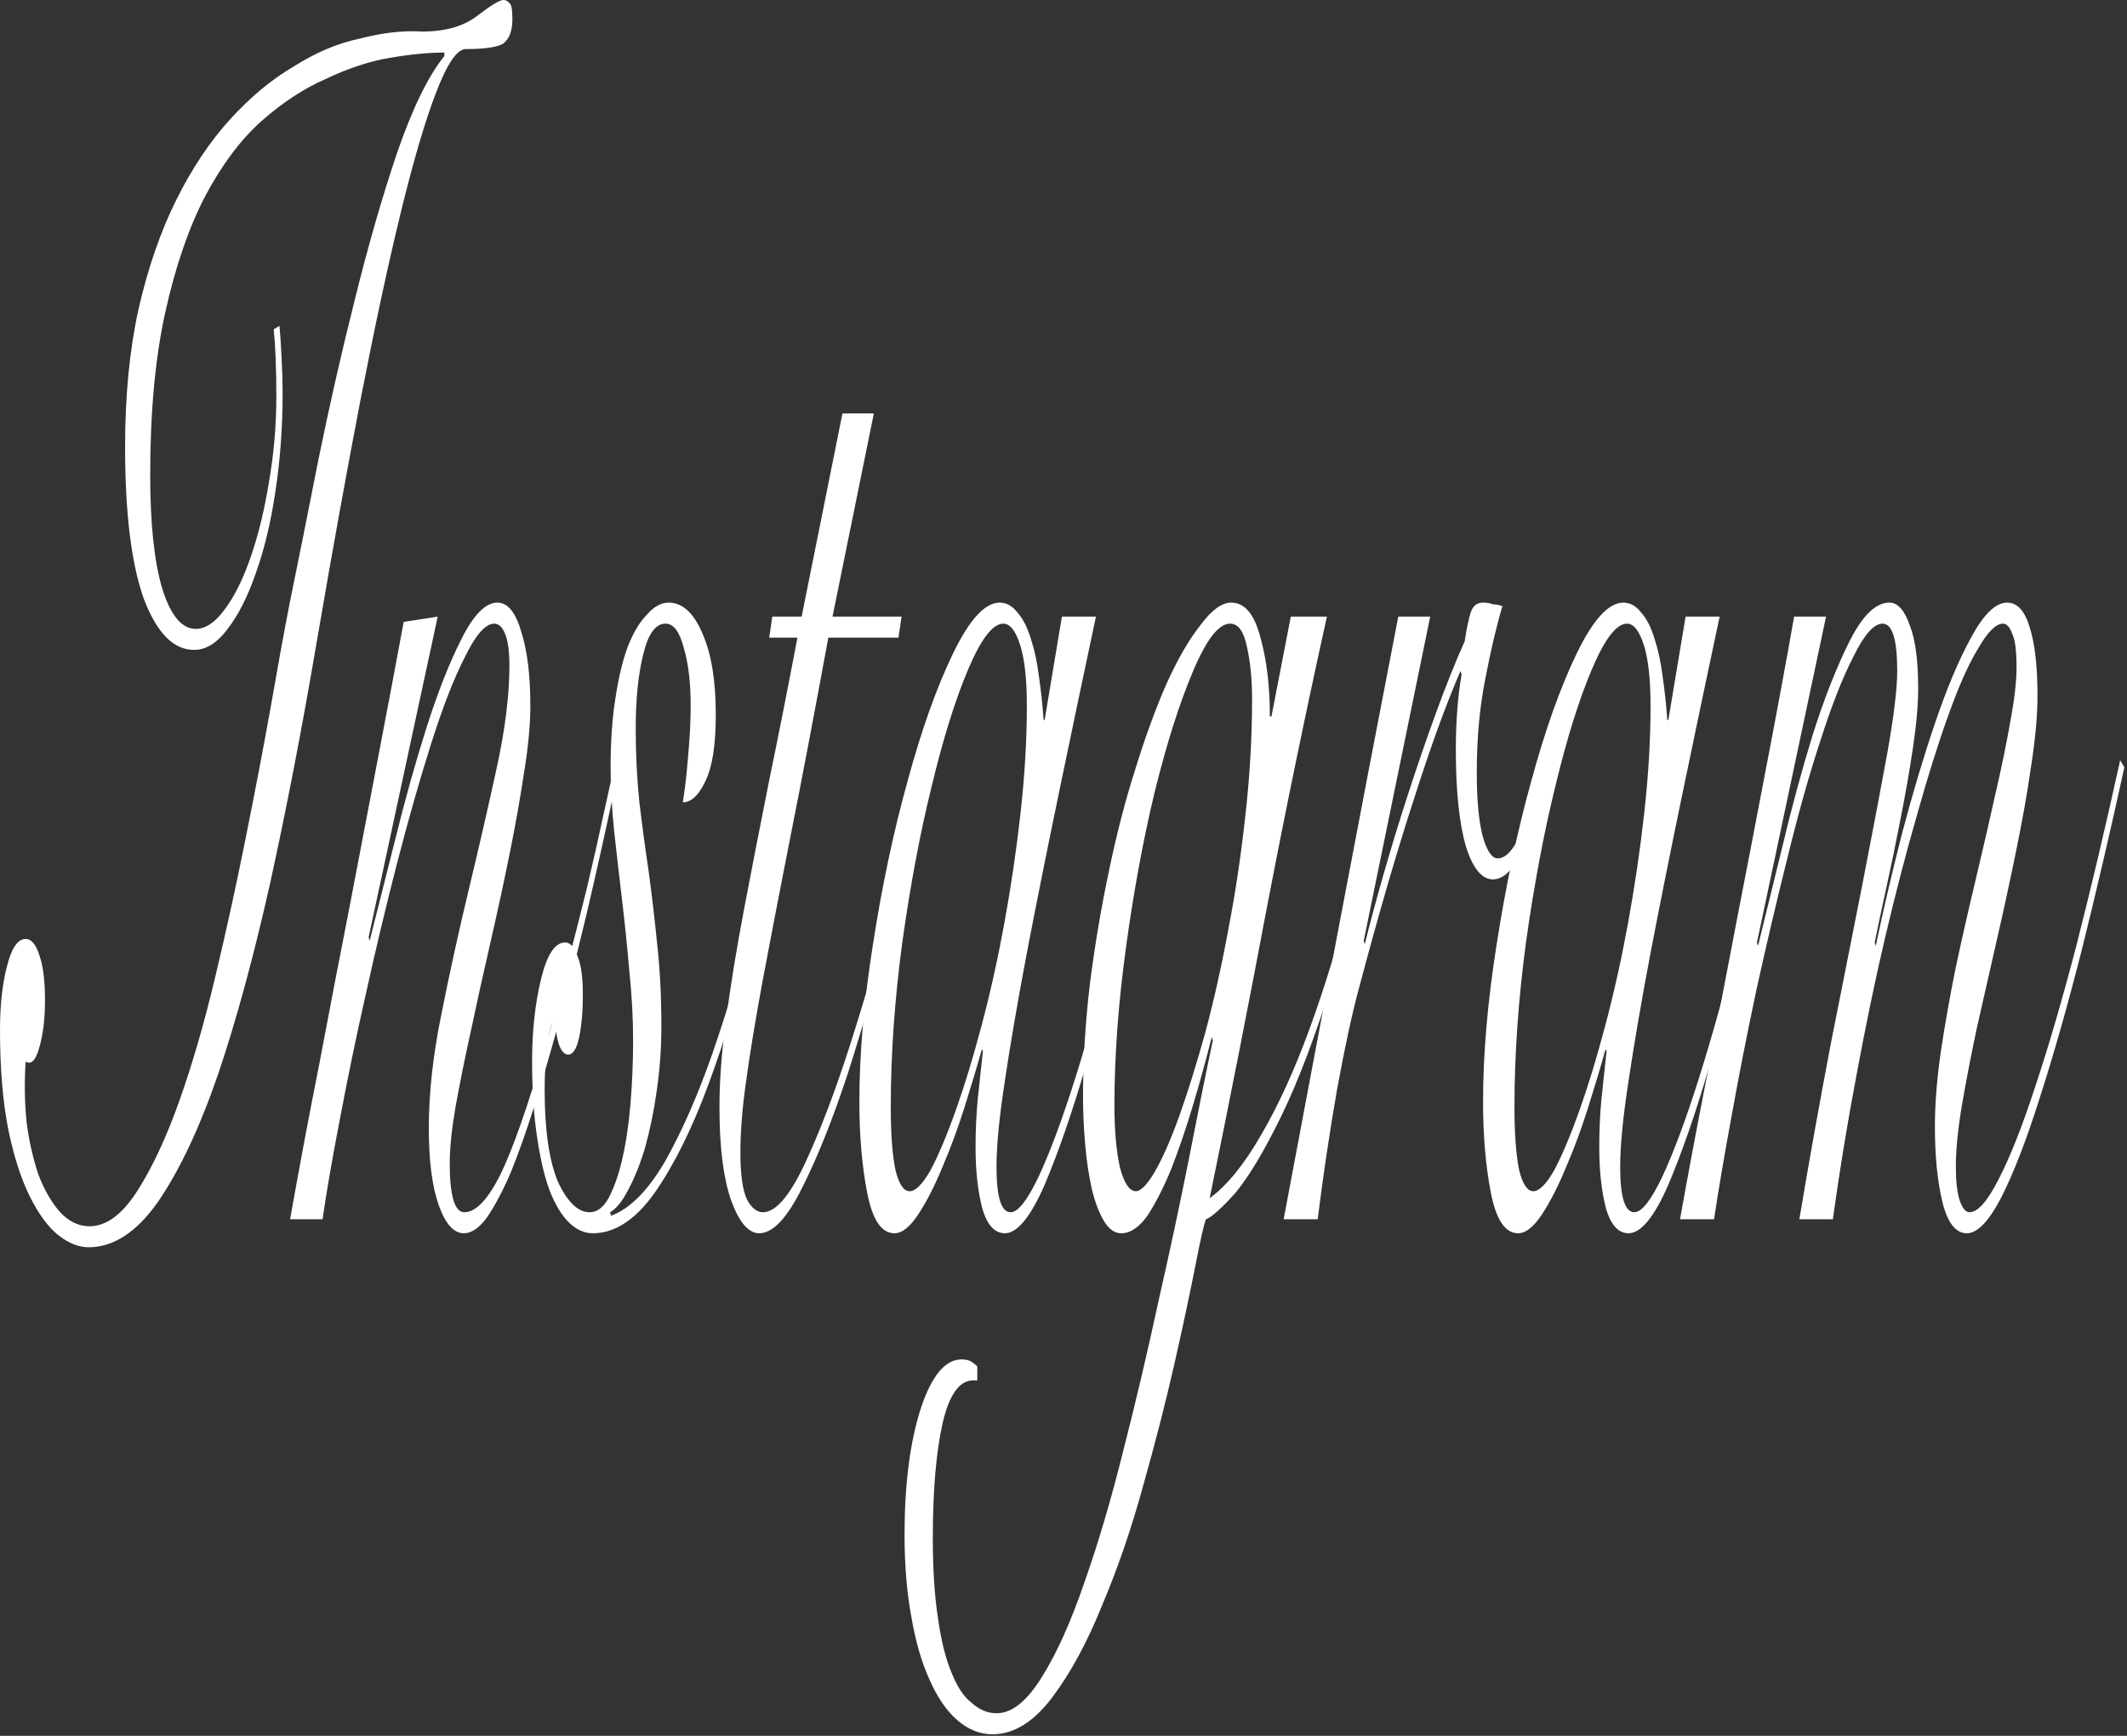
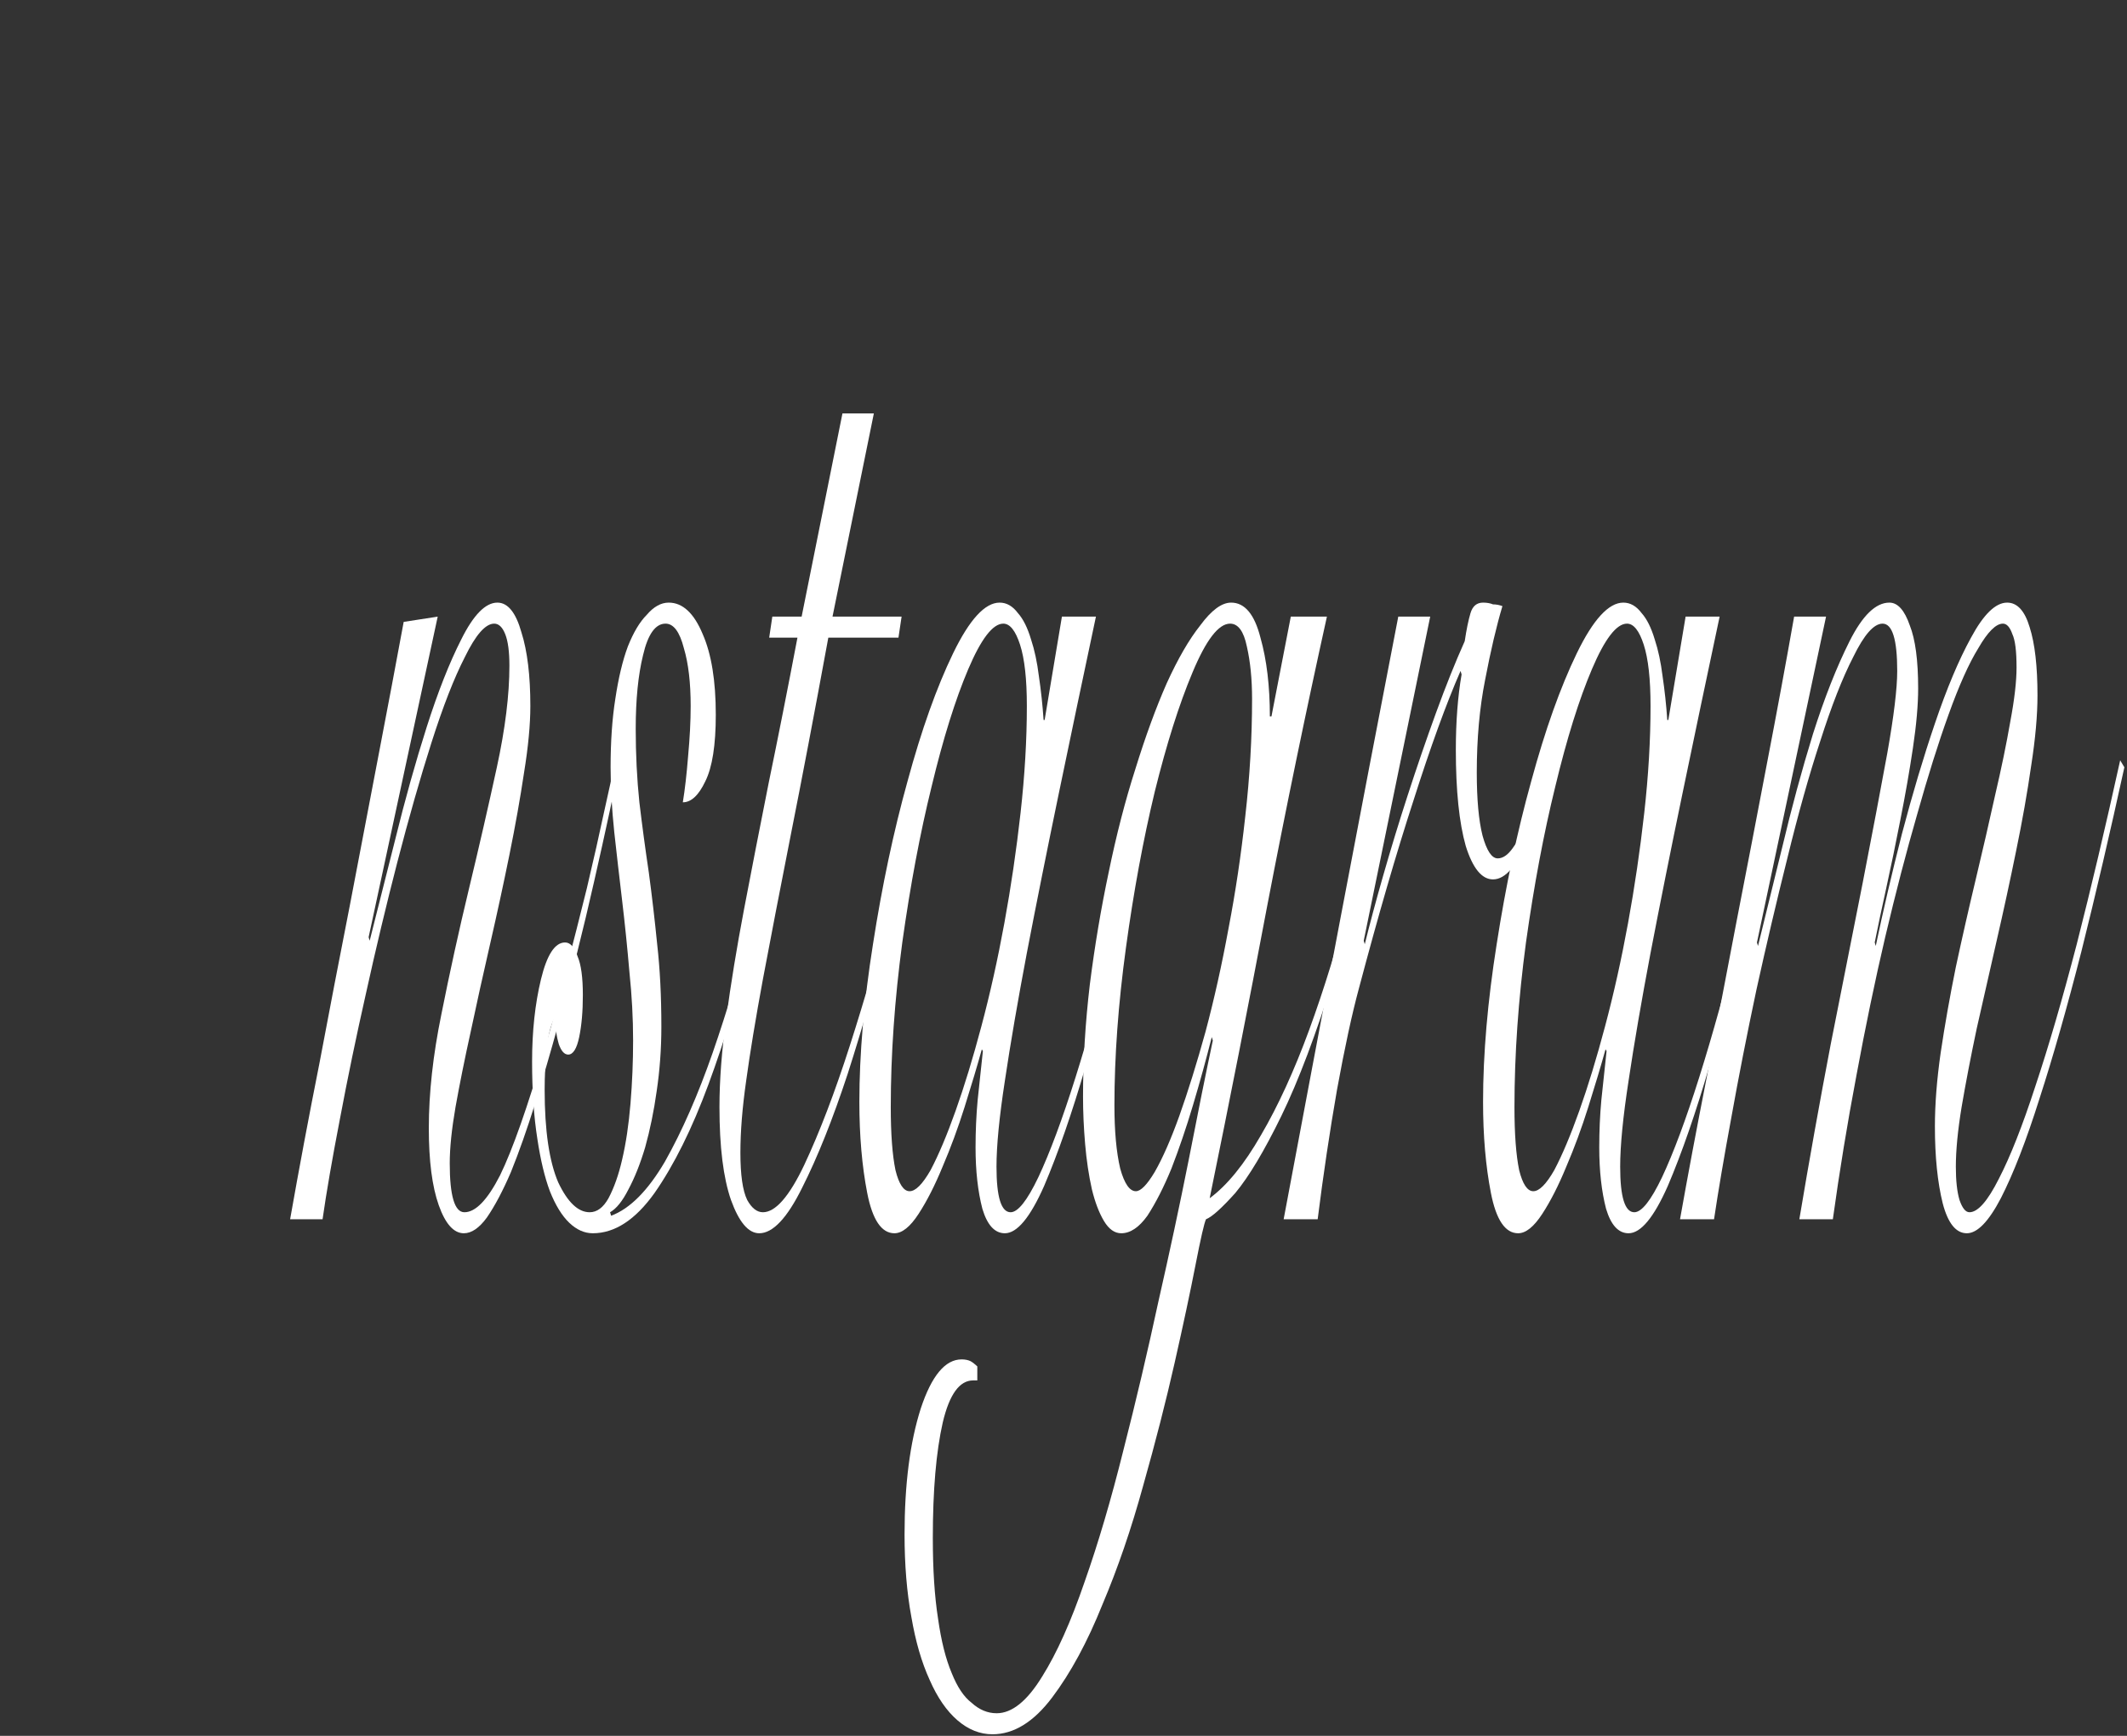
<svg xmlns="http://www.w3.org/2000/svg" fill="none" height="100%" overflow="visible" preserveAspectRatio="none" style="display: block;" viewBox="0 0 294 240" width="100%">
  <rect x="0" y="0" width="294" height="240" fill="#333333" stroke="none" />
  <g id="Instagram">
    <path d="M232.218 168.575C233.279 162.6 234.508 156.061 235.907 148.956C237.257 141.851 238.632 134.666 240.03 127.4C241.477 119.972 242.876 112.706 244.226 105.601C245.625 98.335 246.879 91.553 247.988 85.256H252.401L242.852 130.306L242.996 130.791C243.913 127.077 245.022 122.556 246.324 117.227C247.626 111.737 249.049 106.489 250.592 101.484C252.184 96.478 253.872 92.199 255.656 88.647C257.441 85.095 259.273 83.318 261.154 83.318C262.312 83.318 263.252 84.368 263.976 86.467C264.747 88.405 265.133 91.311 265.133 95.186C265.133 97.447 264.892 100.192 264.41 103.421C263.927 106.651 263.349 109.961 262.673 113.352C262.046 116.581 261.395 119.73 260.72 122.798C260.045 125.866 259.514 128.369 259.129 130.306L259.273 130.791C260.286 125.947 261.492 120.779 262.89 115.29C264.337 109.8 265.856 104.713 267.448 100.031C269.088 95.186 270.752 91.231 272.44 88.162C274.176 84.933 275.84 83.318 277.431 83.318C278.83 83.318 279.867 84.449 280.542 86.709C281.265 88.97 281.627 92.119 281.627 96.155C281.627 98.9 281.338 102.13 280.759 105.844C280.228 109.557 279.529 113.513 278.661 117.712C277.841 121.748 276.949 125.866 275.984 130.064C275.02 134.262 274.103 138.299 273.235 142.174C272.415 146.05 271.716 149.683 271.137 153.073C270.607 156.303 270.342 159.048 270.342 161.308C270.342 163.246 270.51 164.78 270.848 165.91C271.234 167.041 271.692 167.606 272.223 167.606C273.38 167.606 274.73 166.072 276.274 163.004C277.865 159.936 279.553 155.657 281.338 150.167C283.17 144.677 285.075 138.138 287.053 130.548C289.03 122.798 291.031 114.321 293.057 105.117L293.636 106.086C291.658 115.128 289.681 123.605 287.704 131.517C285.726 139.268 283.797 146.05 281.916 151.862C280.084 157.675 278.299 162.277 276.563 165.668C274.875 168.898 273.308 170.512 271.861 170.512C270.366 170.512 269.256 169.14 268.533 166.395C267.81 163.488 267.448 159.936 267.448 155.738C267.448 152.67 267.713 149.279 268.244 145.565C268.822 141.69 269.522 137.734 270.342 133.697C271.21 129.66 272.126 125.624 273.091 121.587C274.055 117.55 274.947 113.675 275.767 109.961C276.635 106.247 277.335 102.856 277.865 99.788C278.444 96.72 278.733 94.218 278.733 92.28C278.733 90.019 278.54 88.486 278.155 87.678C277.817 86.709 277.383 86.225 276.852 86.225C275.888 86.225 274.754 87.355 273.452 89.616C272.15 91.715 270.776 94.783 269.329 98.82C267.93 102.695 266.483 107.297 264.988 112.625C263.493 117.792 262.022 123.444 260.575 129.58C259.177 135.554 257.851 141.932 256.597 148.714C255.343 155.334 254.258 161.954 253.341 168.575H248.711C250.062 160.501 251.509 152.428 253.052 144.354C254.643 136.281 256.114 128.853 257.465 122.071C258.815 115.128 259.949 109.154 260.865 104.148C261.781 98.981 262.239 95.186 262.239 92.764C262.239 88.405 261.564 86.225 260.214 86.225C259.008 86.225 257.658 87.759 256.163 90.827C254.668 93.733 253.148 97.609 251.605 102.453C250.062 107.135 248.543 112.545 247.048 118.68C245.553 124.655 244.13 130.71 242.779 136.846C241.477 142.982 240.32 148.875 239.307 154.527C238.294 160.017 237.498 164.699 236.92 168.575H232.218Z" fill="white" id="Vector" />
    <path d="M232.989 85.256H237.691C235.907 93.653 234.195 101.807 232.555 109.719C230.915 117.631 229.444 124.978 228.142 131.759C226.888 138.38 225.875 144.273 225.104 149.44C224.332 154.446 223.946 158.402 223.946 161.308C223.946 165.507 224.597 167.606 225.899 167.606C226.912 167.606 228.19 165.991 229.734 162.762C231.325 159.371 233.037 154.769 234.87 148.956C236.702 143.143 238.583 136.361 240.512 128.611C242.442 120.86 244.274 112.625 246.01 103.906L246.444 104.39C245.142 111.011 243.599 118.196 241.815 125.947C240.078 133.536 238.246 140.64 236.317 147.261C234.388 153.881 232.458 159.452 230.529 163.973C228.6 168.332 226.792 170.512 225.104 170.512C223.705 170.512 222.668 169.382 221.993 167.121C221.366 164.699 221.053 161.874 221.053 158.644C221.053 156.384 221.149 154.204 221.342 152.105C221.583 149.844 221.824 147.584 222.065 145.323L221.921 145.081C221.294 147.341 220.498 150.006 219.533 153.073C218.617 155.98 217.604 158.725 216.495 161.308C215.434 163.892 214.325 166.072 213.167 167.848C212.01 169.624 210.901 170.512 209.84 170.512C208.055 170.512 206.801 168.655 206.078 164.942C205.354 161.228 204.993 157.03 204.993 152.347C204.993 145.727 205.62 138.46 206.874 130.548C208.127 122.475 209.719 114.967 211.648 108.023C213.577 100.919 215.675 95.025 217.942 90.342C220.209 85.66 222.355 83.318 224.38 83.318C225.345 83.318 226.189 83.803 226.912 84.772C227.636 85.579 228.238 86.79 228.721 88.405C229.203 89.858 229.565 91.553 229.806 93.491C230.095 95.429 230.312 97.447 230.457 99.546H230.602L232.989 85.256ZM209.333 153.073C209.333 156.787 209.55 159.694 209.984 161.793C210.467 163.731 211.118 164.699 211.937 164.699C212.757 164.699 213.722 163.731 214.831 161.793C215.94 159.694 217.098 156.949 218.304 153.558C219.509 150.167 220.691 146.292 221.848 141.932C223.054 137.411 224.115 132.648 225.031 127.642C225.948 122.636 226.695 117.55 227.274 112.383C227.853 107.216 228.142 102.291 228.142 97.609C228.142 93.895 227.829 91.069 227.202 89.131C226.575 87.194 225.803 86.225 224.887 86.225C223.44 86.225 221.824 88.324 220.04 92.522C218.255 96.721 216.567 102.13 214.976 108.75C213.384 115.209 212.034 122.394 210.925 130.306C209.864 138.218 209.333 145.807 209.333 153.073Z" fill="white" id="Vector_2" />
    <path d="M197.686 85.256L188.498 130.064L188.643 130.548C189.318 127.803 190.162 124.655 191.175 121.102C192.236 117.389 193.369 113.675 194.575 109.961C195.829 106.086 197.131 102.291 198.481 98.577C199.832 94.864 201.158 91.553 202.46 88.647C202.701 87.032 202.967 85.74 203.256 84.772C203.545 83.803 204.124 83.318 204.992 83.318C205.523 83.318 205.981 83.399 206.367 83.561C206.801 83.561 207.235 83.641 207.669 83.803C206.849 86.548 206.053 89.939 205.281 93.975C204.51 97.851 204.124 102.13 204.124 106.812C204.124 110.526 204.389 113.433 204.92 115.532C205.499 117.631 206.198 118.68 207.018 118.68C207.741 118.68 208.44 118.196 209.116 117.227C209.839 116.258 210.514 115.047 211.141 113.594C211.768 112.141 212.371 110.607 212.95 108.992C213.528 107.377 214.035 105.924 214.469 104.632L214.903 105.601C214.421 107.216 213.866 108.992 213.239 110.93C212.612 112.706 211.937 114.401 211.214 116.016C210.49 117.631 209.718 119.003 208.899 120.134C208.079 121.102 207.235 121.587 206.367 121.587C204.823 121.587 203.569 120.053 202.605 116.985C201.689 113.756 201.23 109.315 201.23 103.664C201.23 99.788 201.496 96.317 202.026 93.249L201.881 92.764C199.904 97.286 197.734 103.26 195.371 110.688C193.008 117.954 190.5 126.592 187.847 136.604C186.883 140.156 185.87 144.839 184.809 150.651C183.796 156.464 182.904 162.439 182.132 168.575H177.43C180.034 154.688 182.639 140.883 185.243 127.158C187.847 113.433 190.524 99.465 193.273 85.256H197.686Z" fill="white" id="Vector_3" />
    <path d="M183.41 85.256C180.516 98.335 177.767 111.656 175.163 125.22C172.607 138.783 169.954 152.266 167.205 165.668C169.617 163.892 171.98 160.986 174.295 156.949C176.658 152.912 178.877 148.068 180.95 142.416C183.024 136.765 184.929 130.548 186.665 123.767C188.45 116.985 189.945 110.122 191.151 103.179L191.44 104.632C189.318 116.743 186.979 126.835 184.423 134.908C181.915 142.982 179.479 149.44 177.116 154.285C174.753 159.129 172.631 162.681 170.75 164.942C168.869 167.041 167.519 168.252 166.699 168.575C166.458 169.059 165.976 171.158 165.252 174.872C164.529 178.586 163.564 183.107 162.359 188.435C161.153 193.764 159.706 199.415 158.018 205.39C156.378 211.364 154.497 216.854 152.375 221.86C150.302 227.027 147.987 231.306 145.431 234.697C142.874 238.087 140.126 239.783 137.184 239.783C135.447 239.783 133.832 239.137 132.337 237.845C130.842 236.554 129.564 234.697 128.503 232.275C127.393 229.853 126.549 226.946 125.971 223.555C125.344 220.164 125.03 216.37 125.03 212.172C125.03 205.228 125.778 199.415 127.273 194.733C128.768 190.212 130.649 187.951 132.915 187.951C133.398 187.951 133.808 188.032 134.145 188.193C134.435 188.355 134.748 188.597 135.086 188.92V190.858H134.507C132.626 190.858 131.227 192.795 130.311 196.67C129.395 200.707 128.937 206.036 128.937 212.656C128.937 217.016 129.178 220.729 129.66 223.797C130.094 226.865 130.721 229.368 131.541 231.306C132.313 233.243 133.229 234.616 134.29 235.423C135.351 236.392 136.508 236.876 137.762 236.876C139.884 236.876 141.982 235.181 144.056 231.79C146.082 228.561 148.035 224.201 149.916 218.711C151.797 213.383 153.581 207.327 155.269 200.546C157.005 193.764 158.621 186.901 160.116 179.958C161.659 173.177 163.058 166.637 164.312 160.34C165.566 153.881 166.675 148.391 167.639 143.87L167.495 143.385C166.723 146.453 165.855 149.602 164.89 152.831C163.974 155.899 162.985 158.806 161.924 161.551C160.863 164.134 159.754 166.314 158.597 168.09C157.439 169.705 156.234 170.512 154.98 170.512C154.063 170.512 153.268 169.947 152.592 168.817C151.917 167.687 151.363 166.233 150.929 164.457C150.494 162.519 150.181 160.42 149.988 158.16C149.795 155.899 149.699 153.719 149.699 151.62C149.699 146.615 150.012 141.448 150.639 136.119C151.314 130.791 152.182 125.624 153.243 120.618C154.304 115.451 155.534 110.688 156.933 106.328C158.332 101.807 159.778 97.851 161.273 94.46C162.817 91.069 164.36 88.405 165.903 86.467C167.447 84.368 168.869 83.318 170.171 83.318C172.052 83.318 173.403 84.933 174.223 88.162C175.091 91.231 175.525 94.864 175.525 99.062H175.742L178.418 85.256H183.41ZM170.027 86.225C168.435 86.225 166.699 88.486 164.818 93.007C162.985 97.366 161.249 102.856 159.61 109.477C158.018 116.097 156.692 123.282 155.631 131.033C154.57 138.783 154.039 146.05 154.039 152.831C154.039 156.384 154.304 159.29 154.835 161.551C155.414 163.65 156.137 164.699 157.005 164.699C157.68 164.699 158.549 163.811 159.61 162.035C160.719 160.097 161.852 157.514 163.01 154.285C164.215 150.894 165.421 147.018 166.627 142.659C167.832 138.138 168.893 133.374 169.81 128.369C170.774 123.363 171.546 118.196 172.125 112.867C172.752 107.377 173.065 101.968 173.065 96.64C173.065 93.895 172.824 91.473 172.342 89.374C171.908 87.274 171.136 86.225 170.027 86.225Z" fill="white" id="Vector_4" />
    <path d="M146.781 85.256H151.483C149.699 93.653 147.986 101.807 146.347 109.719C144.707 117.631 143.236 124.978 141.934 131.759C140.68 138.38 139.667 144.273 138.895 149.44C138.124 154.446 137.738 158.402 137.738 161.308C137.738 165.507 138.389 167.606 139.691 167.606C140.704 167.606 141.982 165.991 143.525 162.762C145.117 159.371 146.829 154.769 148.662 148.956C150.494 143.143 152.375 136.361 154.304 128.611C156.233 120.86 158.066 112.625 159.802 103.906L160.236 104.39C158.934 111.011 157.391 118.196 155.606 125.947C153.87 133.536 152.038 140.64 150.108 147.261C148.179 153.881 146.25 159.452 144.321 163.973C142.392 168.332 140.583 170.512 138.895 170.512C137.497 170.512 136.46 169.382 135.785 167.121C135.158 164.699 134.844 161.874 134.844 158.644C134.844 156.384 134.941 154.204 135.134 152.105C135.375 149.844 135.616 147.584 135.857 145.323L135.712 145.081C135.085 147.341 134.29 150.006 133.325 153.073C132.409 155.98 131.396 158.725 130.287 161.308C129.226 163.892 128.117 166.072 126.959 167.848C125.802 169.624 124.692 170.512 123.631 170.512C121.847 170.512 120.593 168.655 119.87 164.942C119.146 161.228 118.784 157.03 118.784 152.347C118.784 145.727 119.411 138.46 120.665 130.548C121.919 122.475 123.511 114.967 125.44 108.023C127.369 100.919 129.467 95.025 131.734 90.342C134 85.66 136.147 83.318 138.172 83.318C139.137 83.318 139.981 83.803 140.704 84.772C141.427 85.579 142.03 86.79 142.513 88.405C142.995 89.858 143.357 91.553 143.598 93.491C143.887 95.429 144.104 97.447 144.249 99.546H144.393L146.781 85.256ZM123.125 153.073C123.125 156.787 123.342 159.694 123.776 161.793C124.258 163.731 124.909 164.699 125.729 164.699C126.549 164.699 127.514 163.731 128.623 161.793C129.732 159.694 130.89 156.949 132.095 153.558C133.301 150.167 134.483 146.292 135.64 141.932C136.846 137.411 137.907 132.648 138.823 127.642C139.739 122.636 140.487 117.55 141.066 112.383C141.644 107.216 141.934 102.291 141.934 97.609C141.934 93.895 141.62 91.069 140.993 89.131C140.366 87.194 139.595 86.225 138.678 86.225C137.232 86.225 135.616 88.324 133.832 92.522C132.047 96.721 130.359 102.13 128.768 108.75C127.176 115.209 125.826 122.394 124.717 130.306C123.656 138.218 123.125 145.807 123.125 153.073Z" fill="white" id="Vector_5" />
    <path d="M120.787 57.16L115.072 85.256H124.621L124.187 88.163H114.493C112.564 98.658 110.828 107.781 109.285 115.532C107.79 123.121 106.512 129.741 105.451 135.393C104.438 140.883 103.666 145.565 103.136 149.44C102.605 153.154 102.34 156.464 102.34 159.371C102.34 162.439 102.653 164.619 103.28 165.91C103.907 167.041 104.631 167.606 105.451 167.606C107.187 167.606 109.092 165.426 111.166 161.066C113.288 156.545 115.385 151.055 117.459 144.596C119.533 138.138 121.51 131.275 123.391 124.009C125.272 116.743 126.864 110.203 128.166 104.39L128.6 105.359C126.96 112.302 125.152 119.649 123.174 127.4C121.245 134.989 119.244 142.013 117.17 148.472C115.096 154.769 112.998 160.017 110.876 164.215C108.802 168.413 106.825 170.512 104.944 170.512C103.449 170.512 102.147 168.978 101.038 165.91C99.977 162.843 99.446 158.564 99.446 153.074C99.446 149.36 99.76 145.242 100.387 140.721C101.014 136.038 101.833 131.033 102.846 125.704C103.859 120.376 104.992 114.563 106.246 108.266C107.548 101.968 108.875 95.267 110.225 88.163H106.319L106.753 85.256H110.804L116.446 57.16H120.787Z" fill="white" id="Vector_6" />
    <path d="M109.212 106.086C107.765 113.836 106.077 121.587 104.148 129.337C102.267 136.926 100.193 143.789 97.926 149.925C95.66 156.061 93.176 161.066 90.475 164.942C87.823 168.655 84.977 170.512 81.939 170.512C80.781 170.512 79.696 170.028 78.683 169.059C77.671 168.09 76.778 166.637 76.007 164.699C75.283 162.762 74.705 160.34 74.271 157.433C73.788 154.365 73.547 150.813 73.547 146.776C73.547 142.578 73.957 138.783 74.777 135.393C75.597 132.002 76.706 130.306 78.105 130.306C78.828 130.306 79.407 130.952 79.841 132.244C80.323 133.374 80.564 135.15 80.564 137.572C80.564 139.833 80.395 141.771 80.058 143.385C79.72 145 79.214 145.807 78.539 145.807C78.008 145.807 77.574 145.323 77.237 144.354C76.947 143.385 76.754 142.174 76.658 140.721C76.127 141.69 75.766 143.143 75.573 145.081C75.38 146.857 75.283 148.714 75.283 150.651C75.283 156.303 75.91 160.582 77.164 163.488C78.466 166.233 79.913 167.606 81.505 167.606C82.518 167.606 83.386 166.96 84.109 165.668C84.881 164.215 85.508 162.439 85.99 160.34C86.52 158.079 86.906 155.496 87.147 152.589C87.389 149.683 87.509 146.776 87.509 143.87C87.509 140.802 87.34 137.653 87.003 134.424C86.713 131.033 86.376 127.723 85.99 124.493C85.604 121.264 85.242 118.115 84.905 115.047C84.567 111.818 84.398 108.831 84.398 106.086C84.398 102.533 84.615 99.385 85.049 96.64C85.484 93.733 86.062 91.311 86.786 89.374C87.557 87.436 88.425 85.983 89.39 85.014C90.355 83.884 91.367 83.318 92.428 83.318C94.358 83.318 95.925 84.772 97.131 87.678C98.336 90.423 98.939 94.137 98.939 98.82C98.939 103.018 98.457 106.086 97.492 108.023C96.576 109.961 95.539 110.93 94.382 110.93C94.671 109.154 94.912 107.055 95.105 104.632C95.346 102.049 95.467 99.708 95.467 97.609C95.467 94.379 95.153 91.715 94.526 89.616C93.948 87.355 93.104 86.225 91.994 86.225C90.596 86.225 89.559 87.678 88.884 90.585C88.208 93.33 87.871 96.72 87.871 100.757C87.871 104.31 88.04 107.7 88.377 110.93C88.763 114.159 89.197 117.389 89.679 120.618C90.113 123.847 90.499 127.158 90.837 130.548C91.223 133.939 91.416 137.734 91.416 141.932C91.416 145 91.199 147.987 90.764 150.894C90.379 153.639 89.848 156.222 89.173 158.644C88.498 160.905 87.726 162.842 86.858 164.457C86.038 166.072 85.194 167.121 84.326 167.606L84.471 168.09C87.075 167.121 89.559 164.619 91.922 160.582C94.285 156.384 96.48 151.378 98.505 145.565C100.579 139.591 102.484 133.132 104.22 126.189C105.956 119.084 107.475 112.141 108.778 105.359L109.212 106.086Z" fill="white" id="Vector_7" />
    <path d="M60.501 85.256L50.952 129.58L51.097 130.064C52.11 126.027 53.291 121.345 54.642 116.016C55.992 110.526 57.439 105.359 58.982 100.515C60.526 95.671 62.117 91.634 63.757 88.405C65.445 85.014 67.109 83.318 68.748 83.318C70.195 83.318 71.304 84.691 72.076 87.436C72.896 90.019 73.306 93.41 73.306 97.609C73.306 100.192 73.016 103.26 72.438 106.812C71.907 110.365 71.232 114.159 70.412 118.196C69.592 122.233 68.7 126.35 67.736 130.548C66.771 134.747 65.879 138.783 65.059 142.659C64.239 146.372 63.54 149.844 62.961 153.073C62.431 156.141 62.165 158.725 62.165 160.824C62.165 165.345 62.84 167.606 64.191 167.606C65.734 167.606 67.374 165.91 69.11 162.519C70.846 158.967 72.92 153.073 75.331 144.839C76.296 141.609 77.26 138.057 78.225 134.181C79.238 130.306 80.202 126.512 81.119 122.798C82.035 118.923 82.855 115.289 83.578 111.899C84.35 108.508 84.953 105.682 85.387 103.421L85.893 104.39C84.929 109.234 83.675 115.047 82.132 121.829C80.636 128.449 78.997 134.989 77.212 141.448C76.151 145.323 75.066 149.037 73.957 152.589C72.848 156.141 71.738 159.29 70.629 162.035C69.52 164.619 68.411 166.718 67.302 168.332C66.24 169.786 65.18 170.512 64.118 170.512C62.72 170.512 61.562 169.22 60.646 166.637C59.73 164.053 59.272 160.501 59.272 155.98C59.272 151.136 59.85 145.888 61.008 140.237C62.165 134.424 63.443 128.611 64.842 122.798C66.24 116.985 67.519 111.414 68.676 106.086C69.833 100.757 70.412 96.075 70.412 92.038C70.412 90.1 70.219 88.647 69.833 87.678C69.448 86.709 68.941 86.225 68.314 86.225C67.109 86.225 65.758 87.759 64.263 90.827C62.768 93.733 61.225 97.689 59.633 102.695C58.09 107.539 56.523 113.029 54.931 119.165C53.388 125.139 51.941 131.194 50.59 137.33C49.24 143.305 48.035 149.117 46.974 154.769C45.912 160.259 45.117 164.861 44.586 168.575H40.101C41.355 161.47 42.705 154.285 44.152 147.018C45.551 139.591 46.949 132.325 48.348 125.22C49.747 117.954 51.073 111.011 52.327 104.39C53.629 97.609 54.786 91.473 55.799 85.983L60.501 85.256Z" fill="white" id="Vector_8" />
-     <path d="M-1.52588e-05 142.417C-1.52588e-05 139.026 0.313 136.119 0.94 133.697C1.567 131.114 2.435 129.822 3.545 129.822C4.365 129.822 5.016 130.629 5.498 132.244C5.98 133.697 6.221 135.716 6.221 138.299C6.221 140.883 5.956 143.062 5.426 144.839C4.943 146.615 4.316 147.261 3.545 146.776C3.352 149.683 3.4 152.508 3.689 155.253C4.027 157.837 4.582 160.259 5.353 162.52C6.173 164.619 7.162 166.314 8.319 167.606C9.525 168.898 10.875 169.544 12.37 169.544C14.685 169.544 16.88 167.929 18.953 164.699C21.027 161.47 22.956 157.353 24.741 152.347C26.573 147.18 28.237 141.448 29.732 135.15C31.276 128.692 32.674 122.314 33.928 116.016C35.23 109.557 36.388 103.502 37.401 97.851C38.413 92.038 39.282 87.275 40.005 83.561C41.162 77.909 42.489 71.289 43.984 63.7C45.527 56.111 47.215 48.683 49.048 41.417C50.88 33.989 52.834 27.208 54.907 21.072C57.029 14.936 59.2 10.496 61.418 7.751V7.266C59.248 7.266 56.74 7.508 53.895 7.993C51.049 8.477 48.107 9.446 45.069 10.899C42.079 12.191 39.113 14.129 36.171 16.712C33.277 19.296 30.673 22.767 28.358 27.127C26.091 31.487 24.259 36.815 22.86 43.112C21.461 49.41 20.762 56.918 20.762 65.638C20.762 72.419 21.317 77.667 22.426 81.381C23.583 85.095 25.127 86.952 27.056 86.952C28.406 86.952 29.732 86.064 31.035 84.287C32.385 82.511 33.591 80.089 34.652 77.021C35.713 73.953 36.557 70.482 37.184 66.606C37.859 62.731 38.196 58.775 38.196 54.738C38.196 51.025 38.076 47.957 37.835 45.535L38.63 45.05C38.727 46.019 38.823 47.472 38.92 49.41C39.016 51.347 39.065 52.962 39.065 54.254C39.065 59.098 38.727 63.7 38.052 68.06C37.425 72.258 36.533 75.972 35.375 79.201C34.266 82.43 32.964 85.014 31.469 86.952C30.022 88.889 28.479 89.858 26.839 89.858C23.993 89.858 21.678 87.517 19.894 82.834C18.158 77.99 17.29 70.966 17.29 61.762C17.29 54.658 17.917 48.28 19.171 42.628C20.473 36.977 22.209 31.971 24.379 27.611C26.549 23.252 29.033 19.538 31.83 16.47C34.628 13.402 37.545 10.98 40.584 9.204C43.622 7.266 46.684 5.974 49.771 5.329C52.858 4.521 55.727 4.198 58.38 4.36C61.563 4.36 64.095 3.633 65.976 2.18C67.856 0.727 69.062 1.52588e-05 69.593 1.52588e-05C69.93 1.52588e-05 70.22 0.161 70.461 0.484C70.702 0.646 70.823 1.373 70.823 2.664C70.823 4.279 70.388 5.409 69.52 6.055C68.652 6.54 66.94 6.782 64.384 6.782C63.178 6.782 61.804 8.8 60.261 12.837C58.766 16.712 57.15 22.202 55.414 29.307C53.678 36.411 51.821 45.05 49.843 55.223C47.914 65.234 45.913 76.295 43.839 88.405C41.813 100.354 39.667 111.495 37.401 121.829C35.134 132.002 32.723 140.883 30.166 148.472C27.61 155.899 24.837 161.793 21.847 166.153C18.905 170.351 15.698 172.45 12.226 172.45C10.875 172.45 9.477 171.885 8.03 170.755C6.631 169.624 5.329 167.848 4.123 165.426C2.918 163.004 1.929 159.936 1.157 156.222C0.386 152.347 -1.52588e-05 147.745 -1.52588e-05 142.417Z" fill="white" id="Vector_9" />
  </g>
</svg>